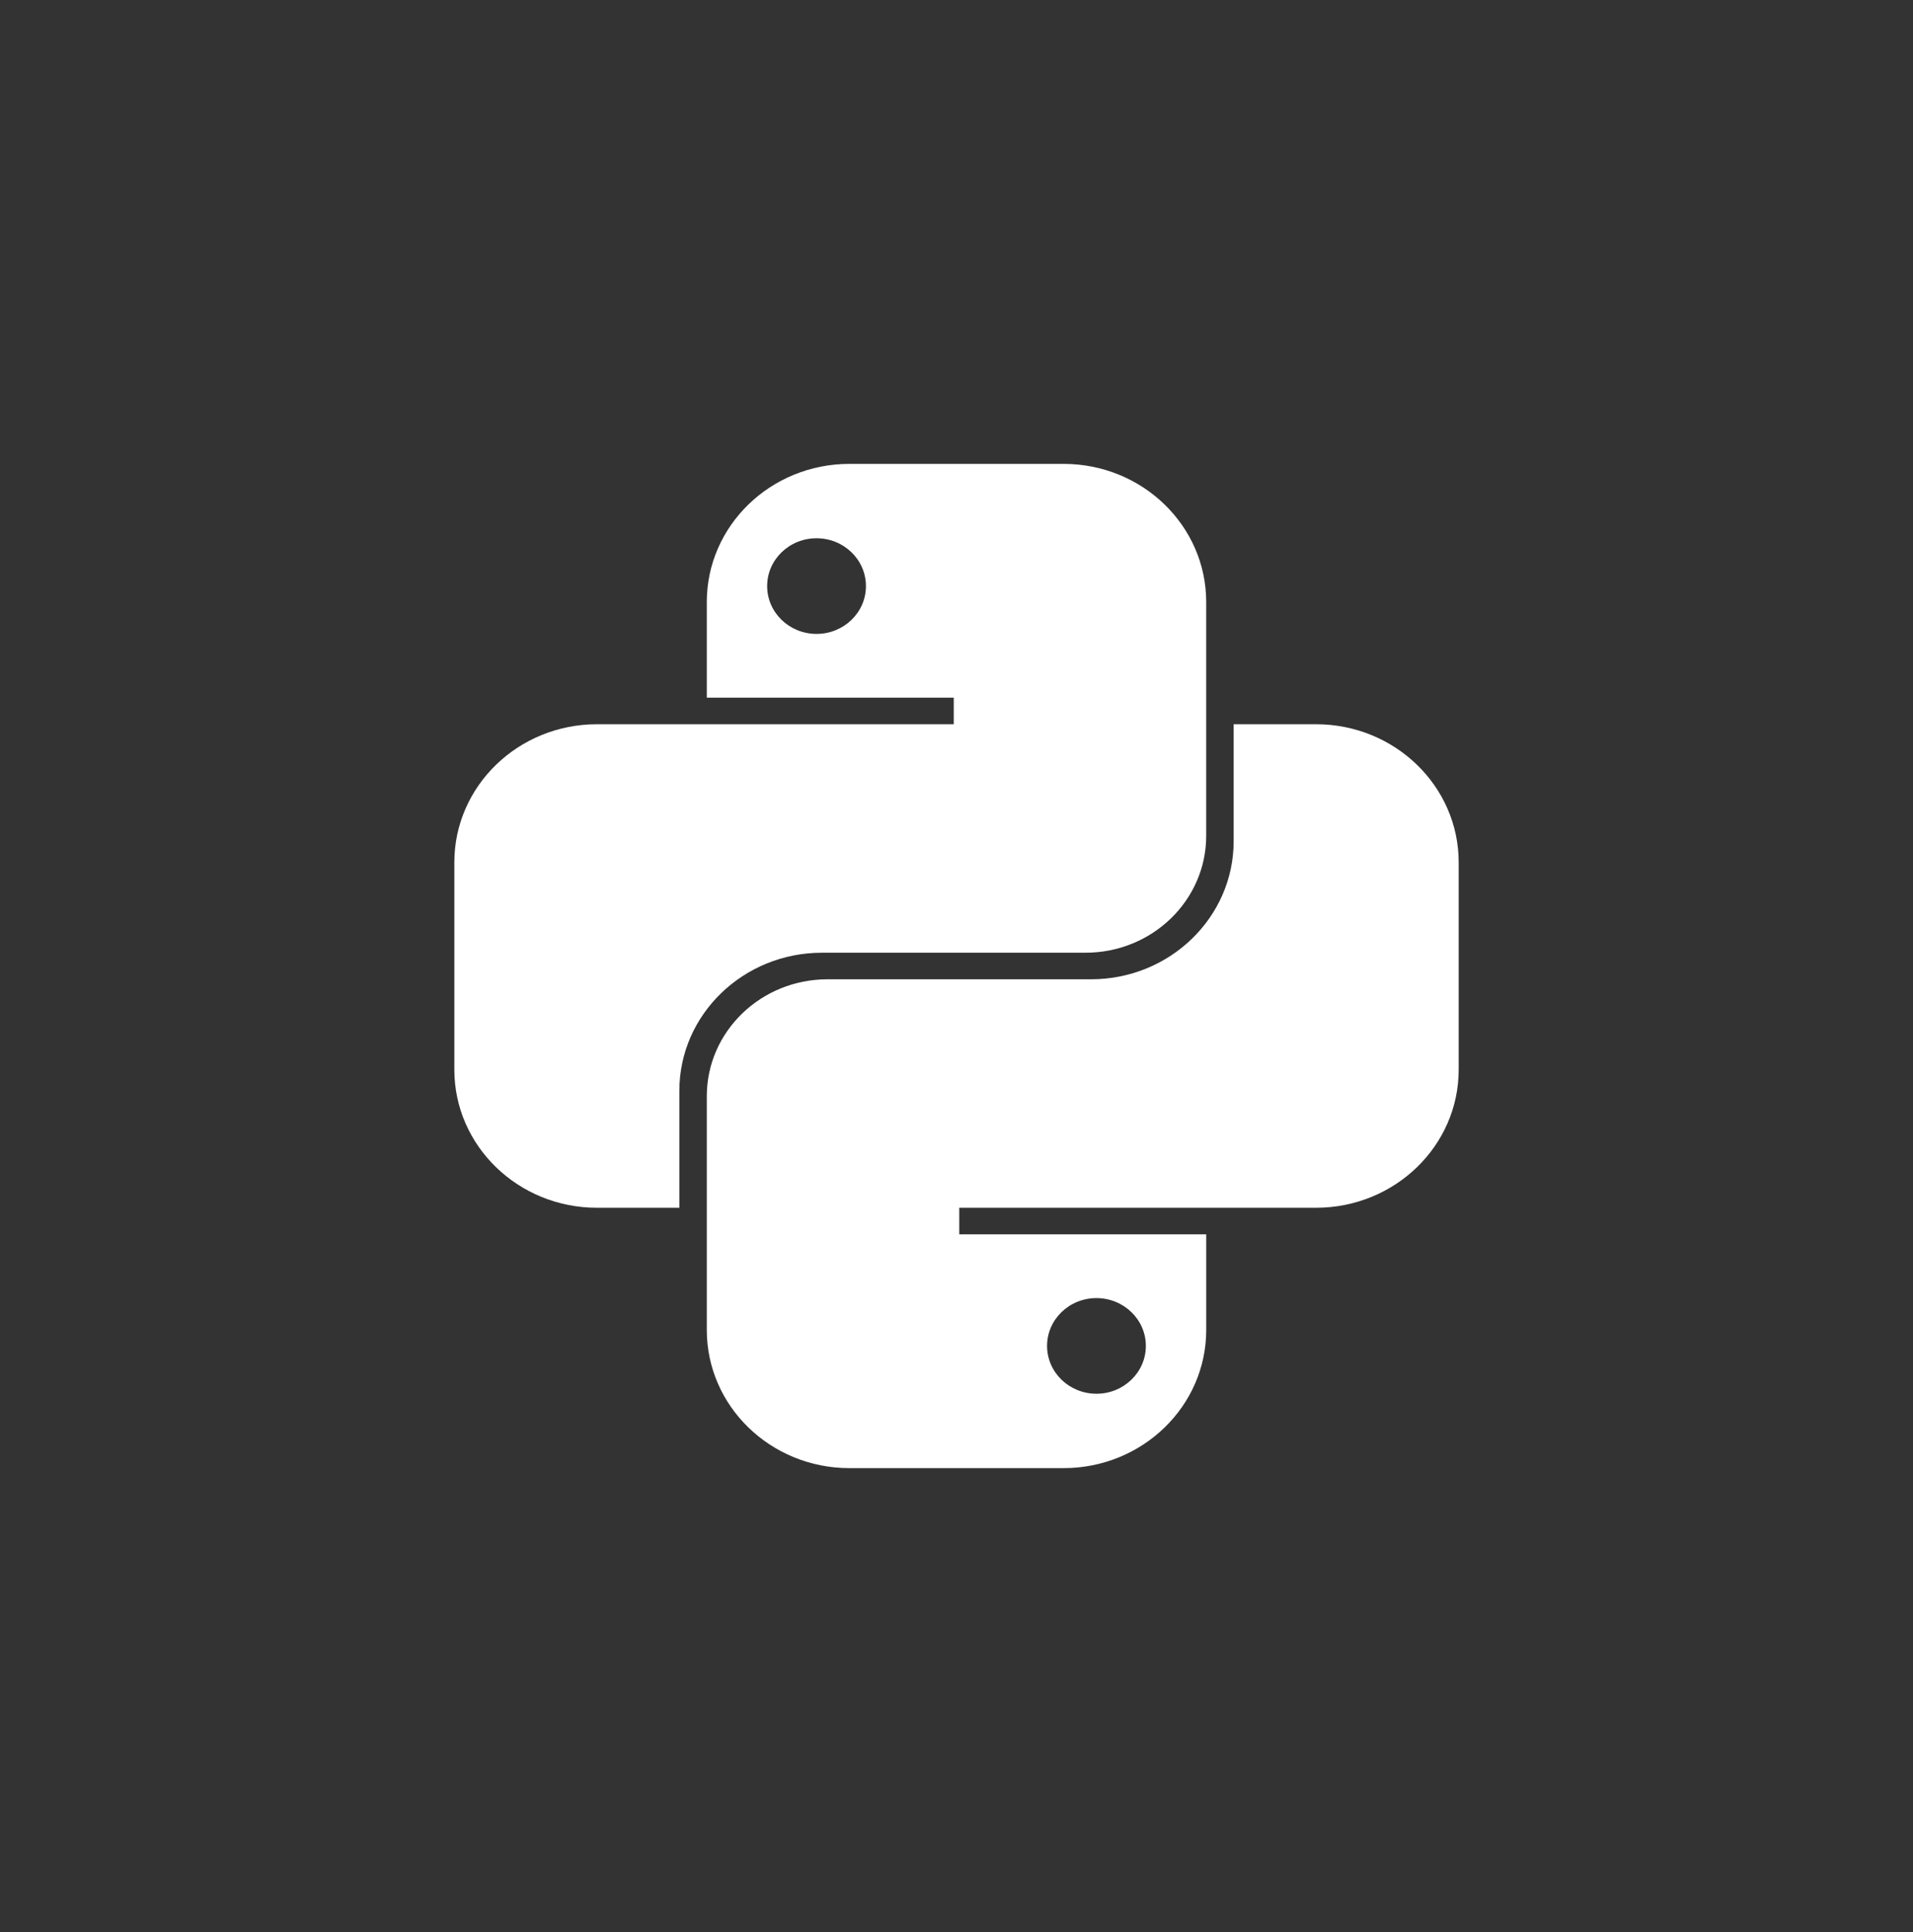
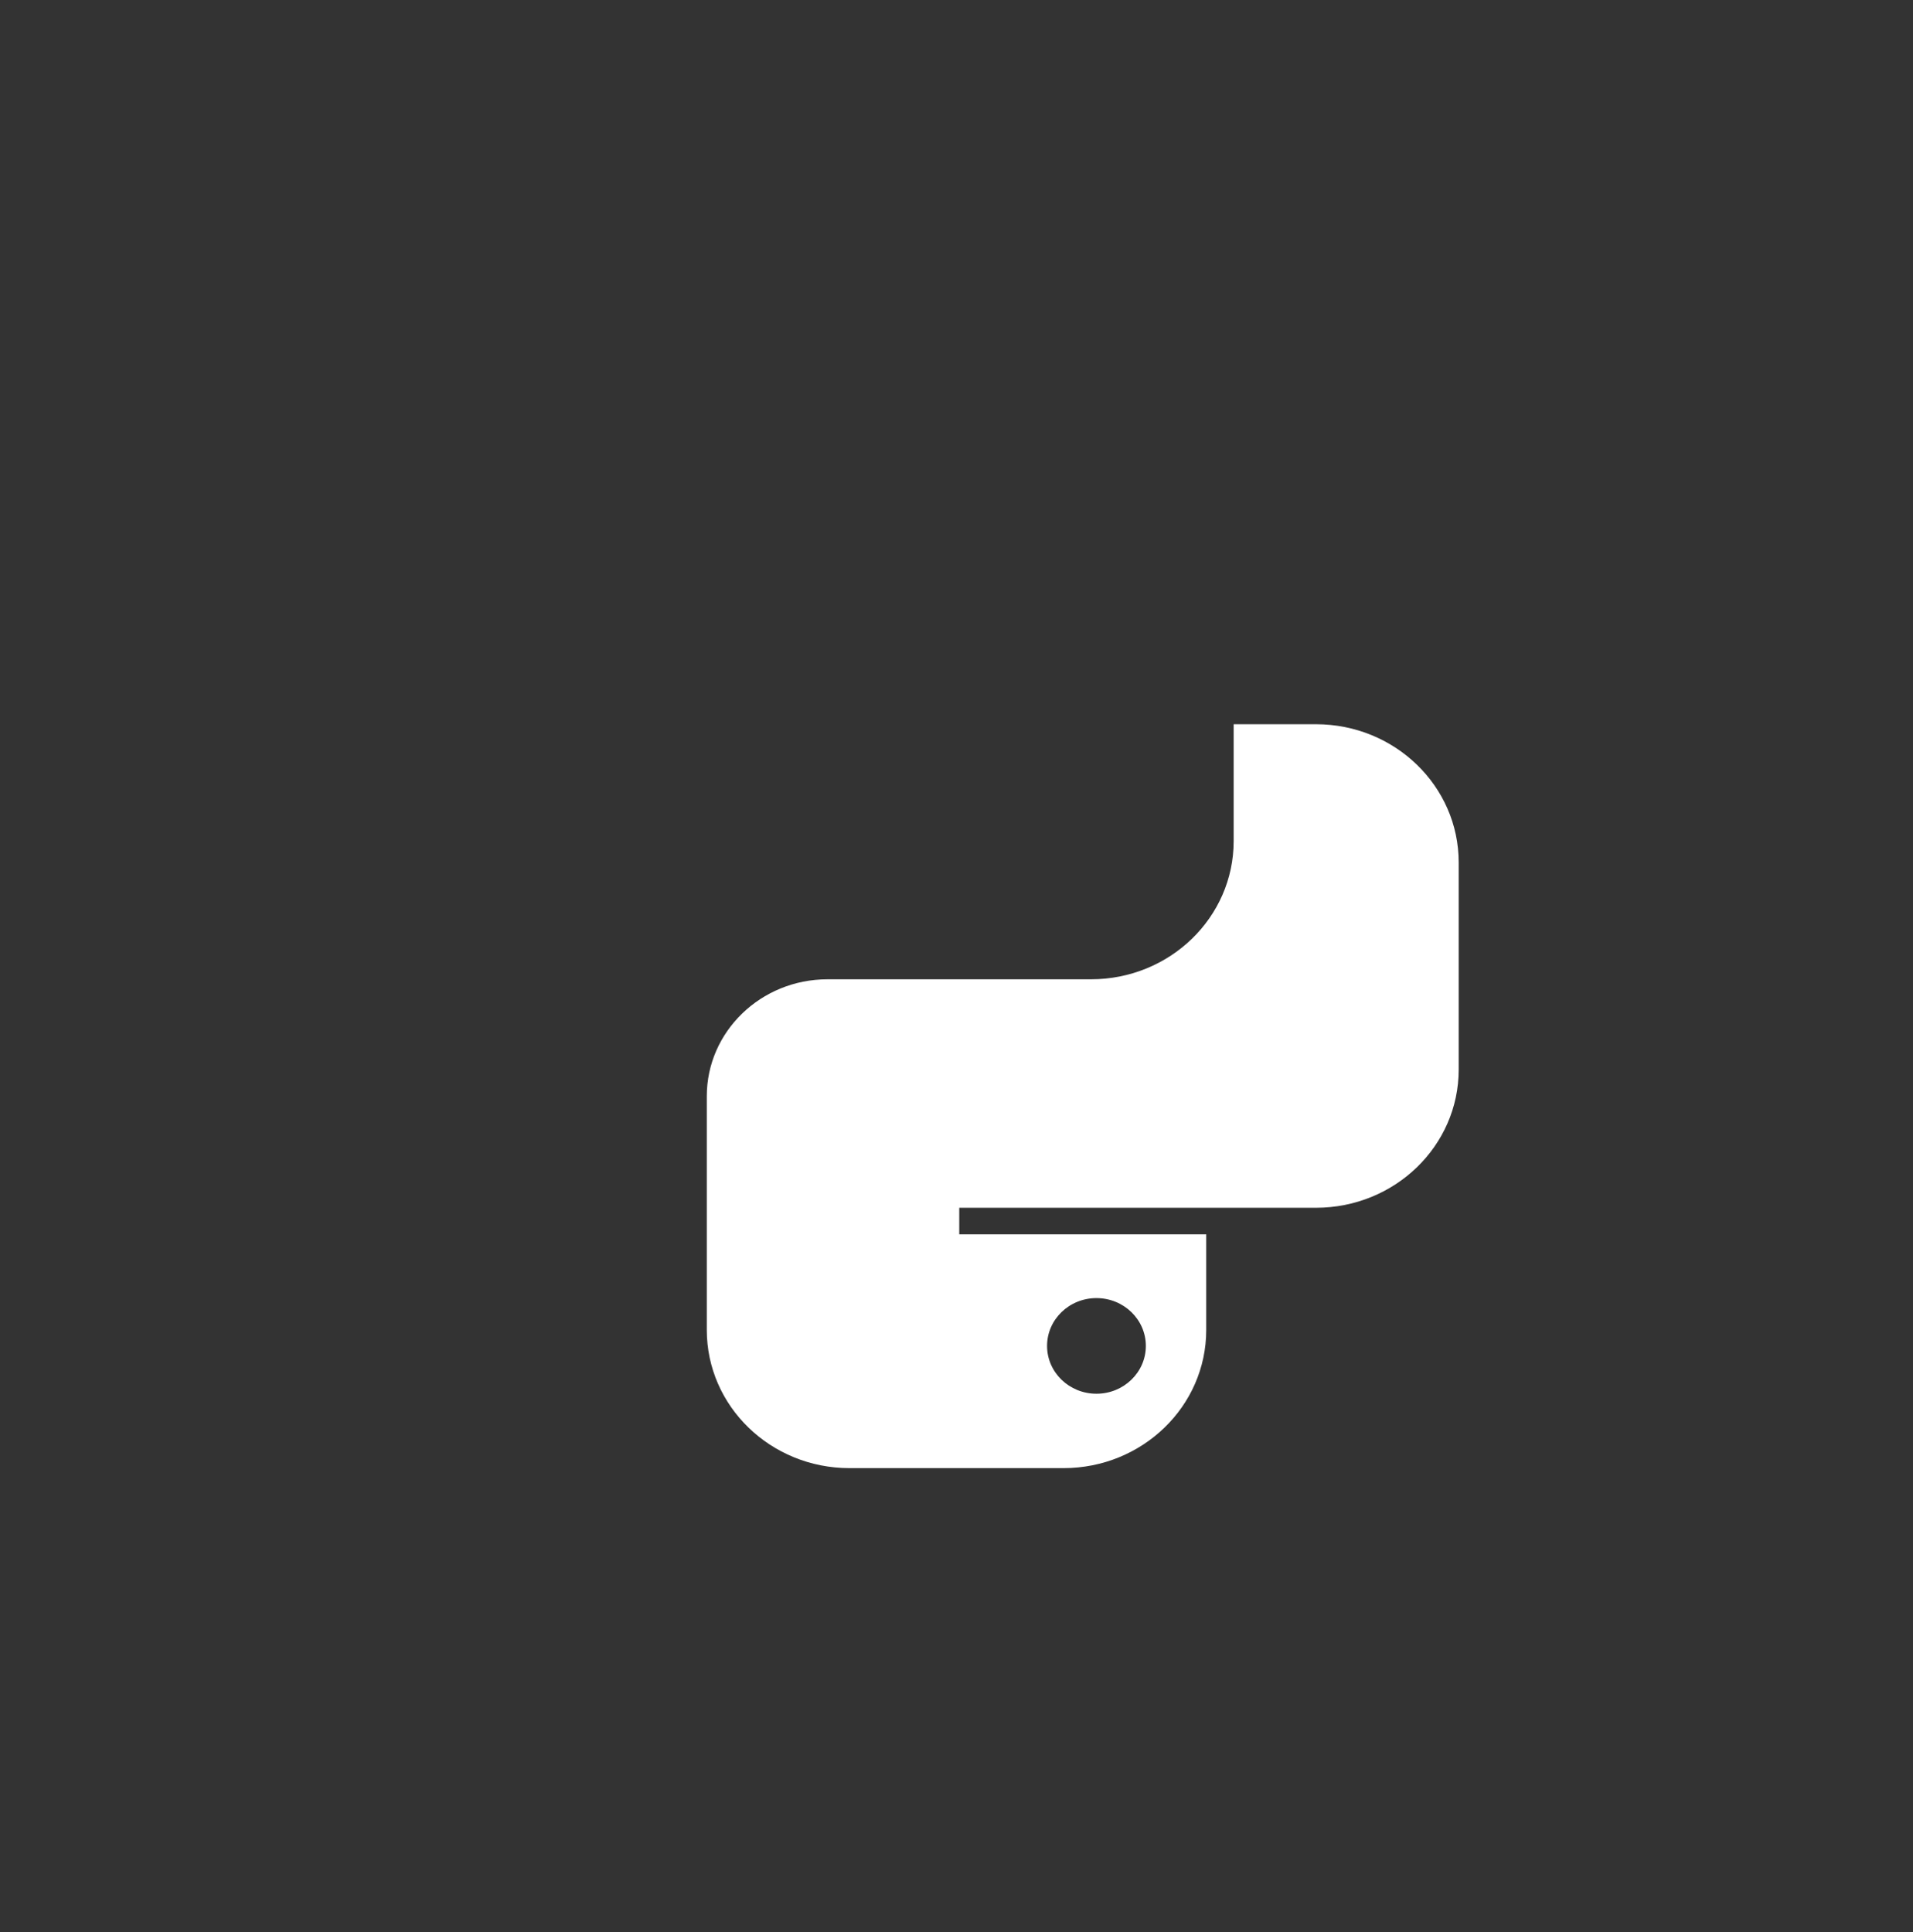
<svg xmlns="http://www.w3.org/2000/svg" width="100" height="101" viewBox="0 0 100 101" fill="none">
  <rect x="0" y="0" width="100" height="101" fill="#333333" stroke="none" />
-   <path fill-rule="evenodd" clip-rule="evenodd" d="M44.406 24.25C40.286 24.25 36.947 27.483 36.947 31.472V36.472H49.857V37.861H31.209C27.09 37.861 23.75 41.095 23.75 45.083V55.917C23.75 59.905 27.09 63.139 31.209 63.139H35.512V57.028C35.512 53.039 38.852 49.806 42.971 49.806H56.742C60.228 49.806 63.053 47.069 63.053 43.694V31.472C63.053 27.483 59.714 24.25 55.594 24.25H44.406ZM42.684 33.139C44.11 33.139 45.266 32.02 45.266 30.639C45.266 29.258 44.11 28.139 42.684 28.139C41.258 28.139 40.102 29.258 40.102 30.639C40.102 32.02 41.258 33.139 42.684 33.139Z" fill="white" />
  <path fill-rule="evenodd" clip-rule="evenodd" d="M55.595 76.75C59.714 76.75 63.054 73.517 63.054 69.528V64.528H50.144V63.139H68.791C72.911 63.139 76.251 59.906 76.251 55.917V45.084C76.251 41.095 72.911 37.861 68.791 37.861H64.488V43.972C64.488 47.961 61.149 51.195 57.029 51.195H43.259C39.773 51.195 36.947 53.931 36.947 57.306V69.528C36.947 73.517 40.287 76.75 44.406 76.75H55.595ZM57.316 67.861C55.89 67.861 54.734 68.981 54.734 70.361C54.734 71.742 55.89 72.861 57.316 72.861C58.742 72.861 59.898 71.742 59.898 70.361C59.898 68.981 58.742 67.861 57.316 67.861Z" fill="white" />
</svg>